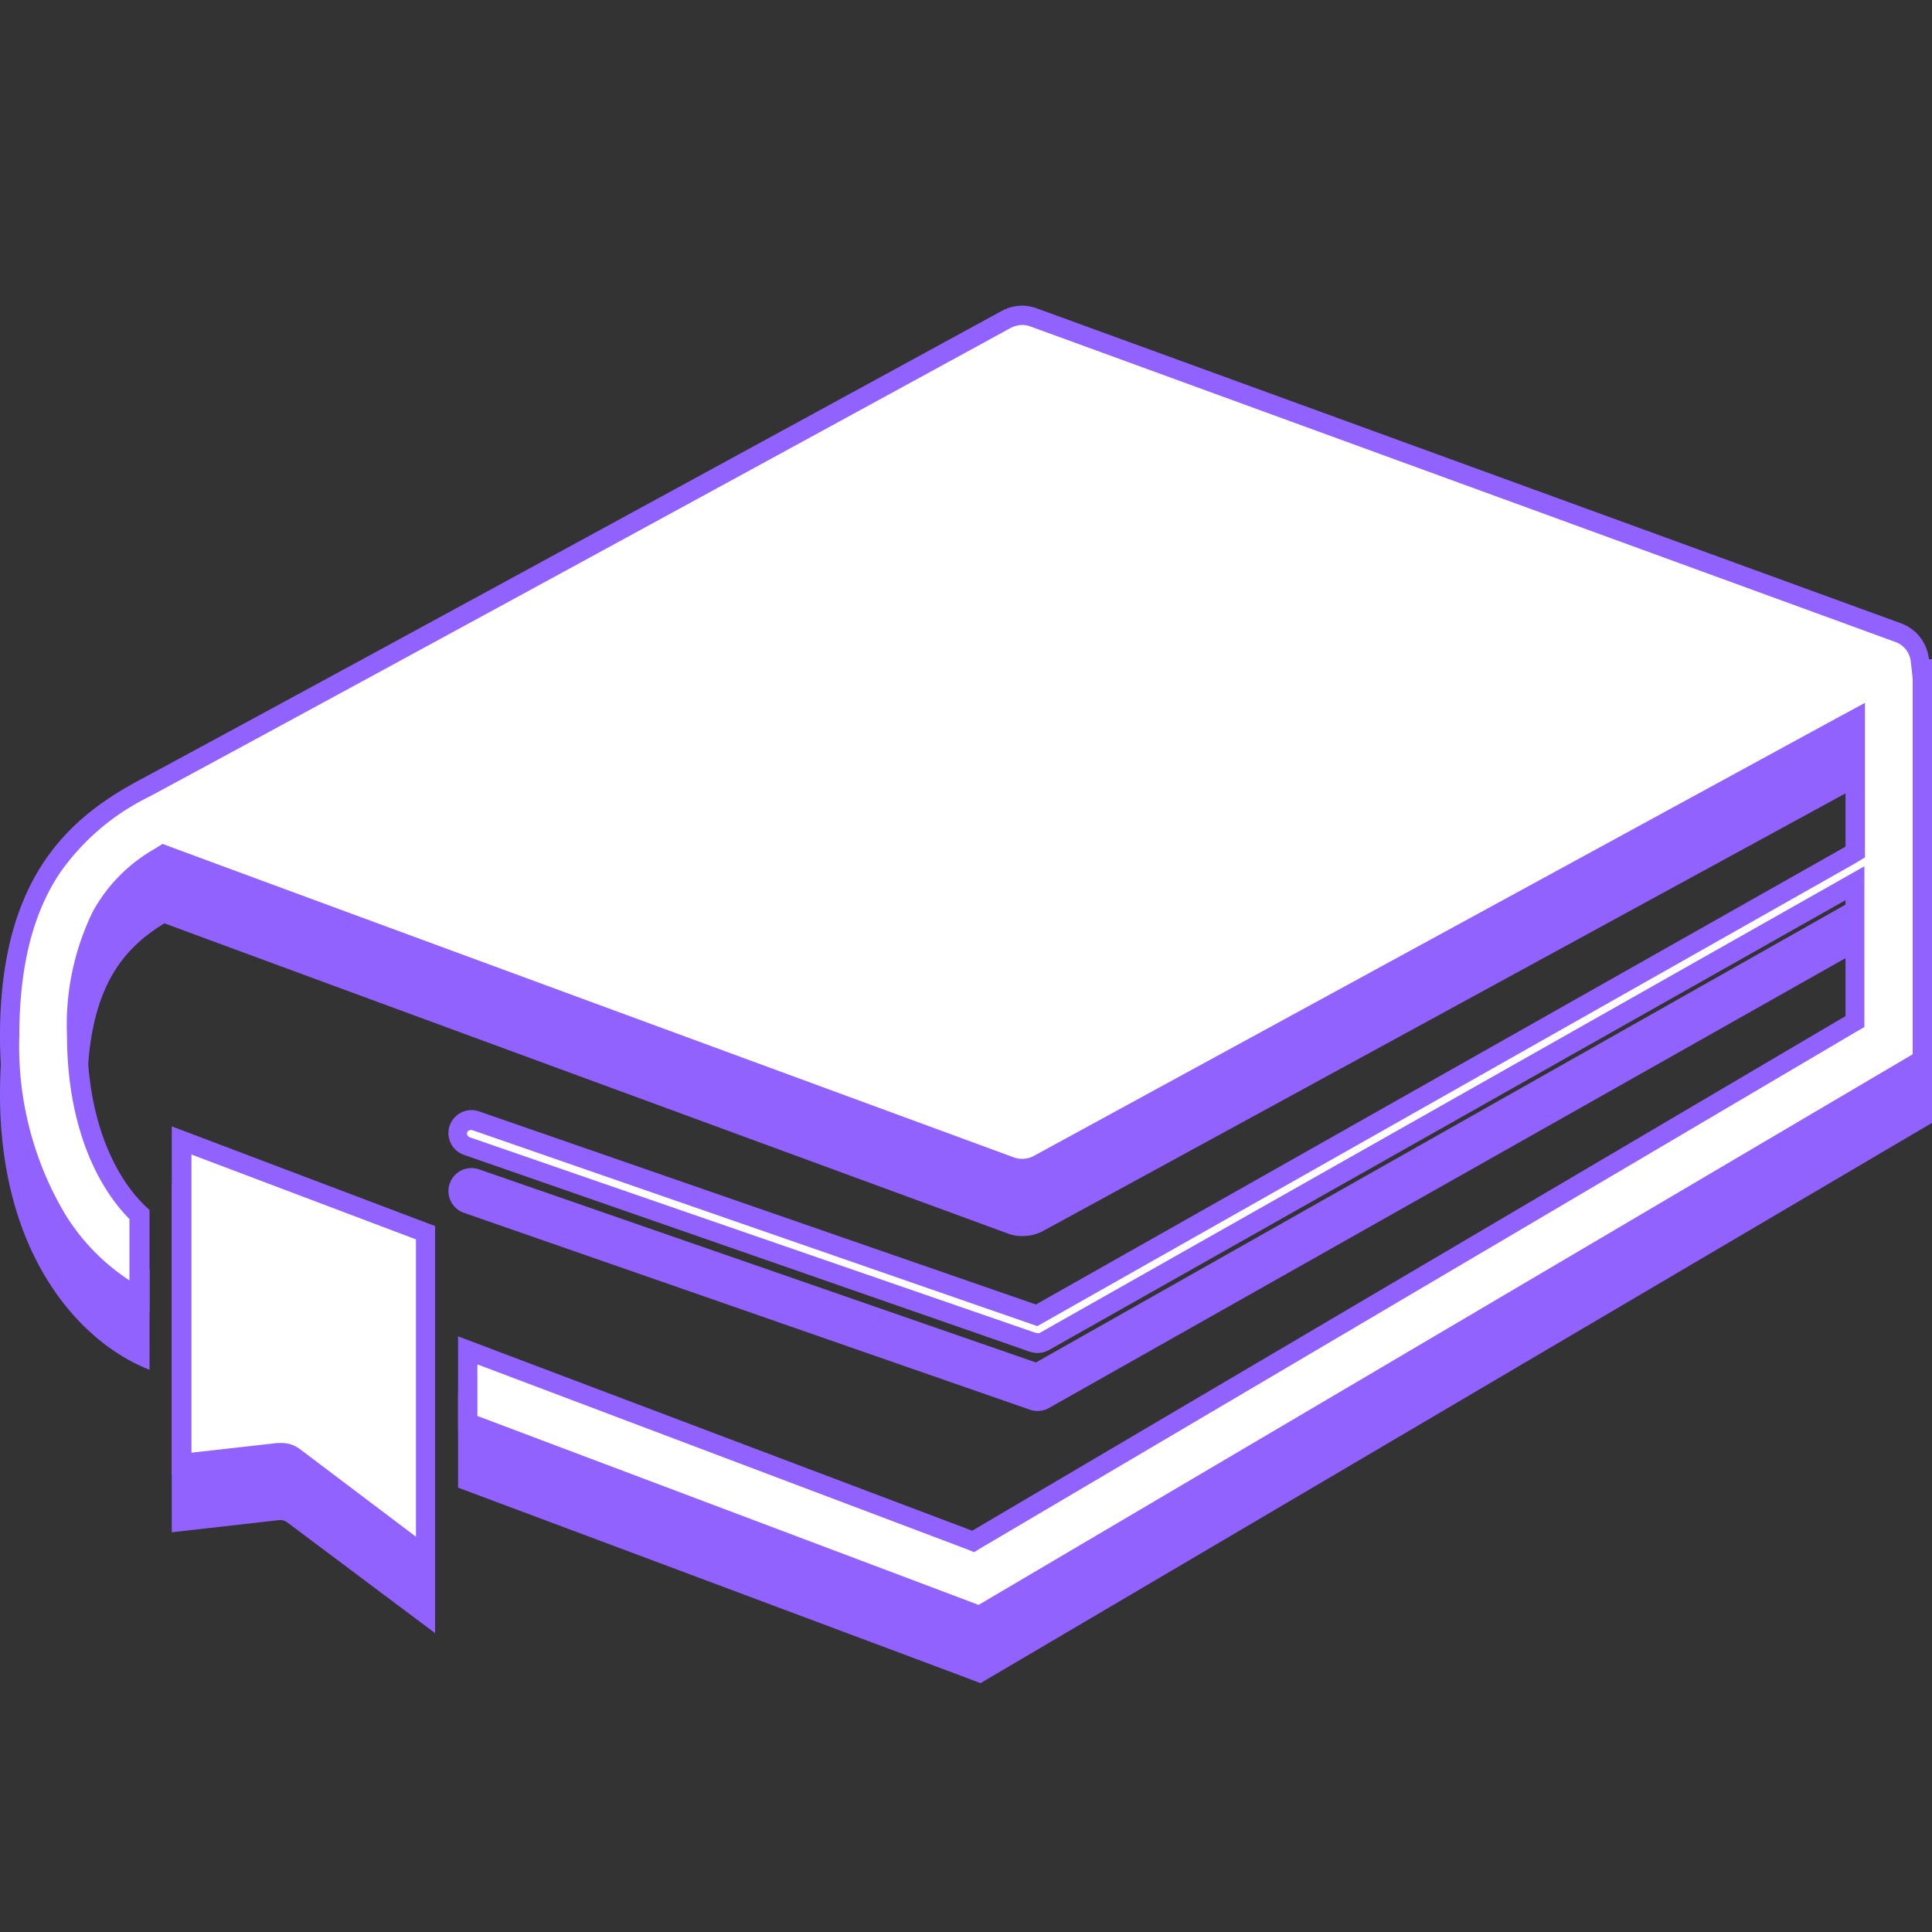
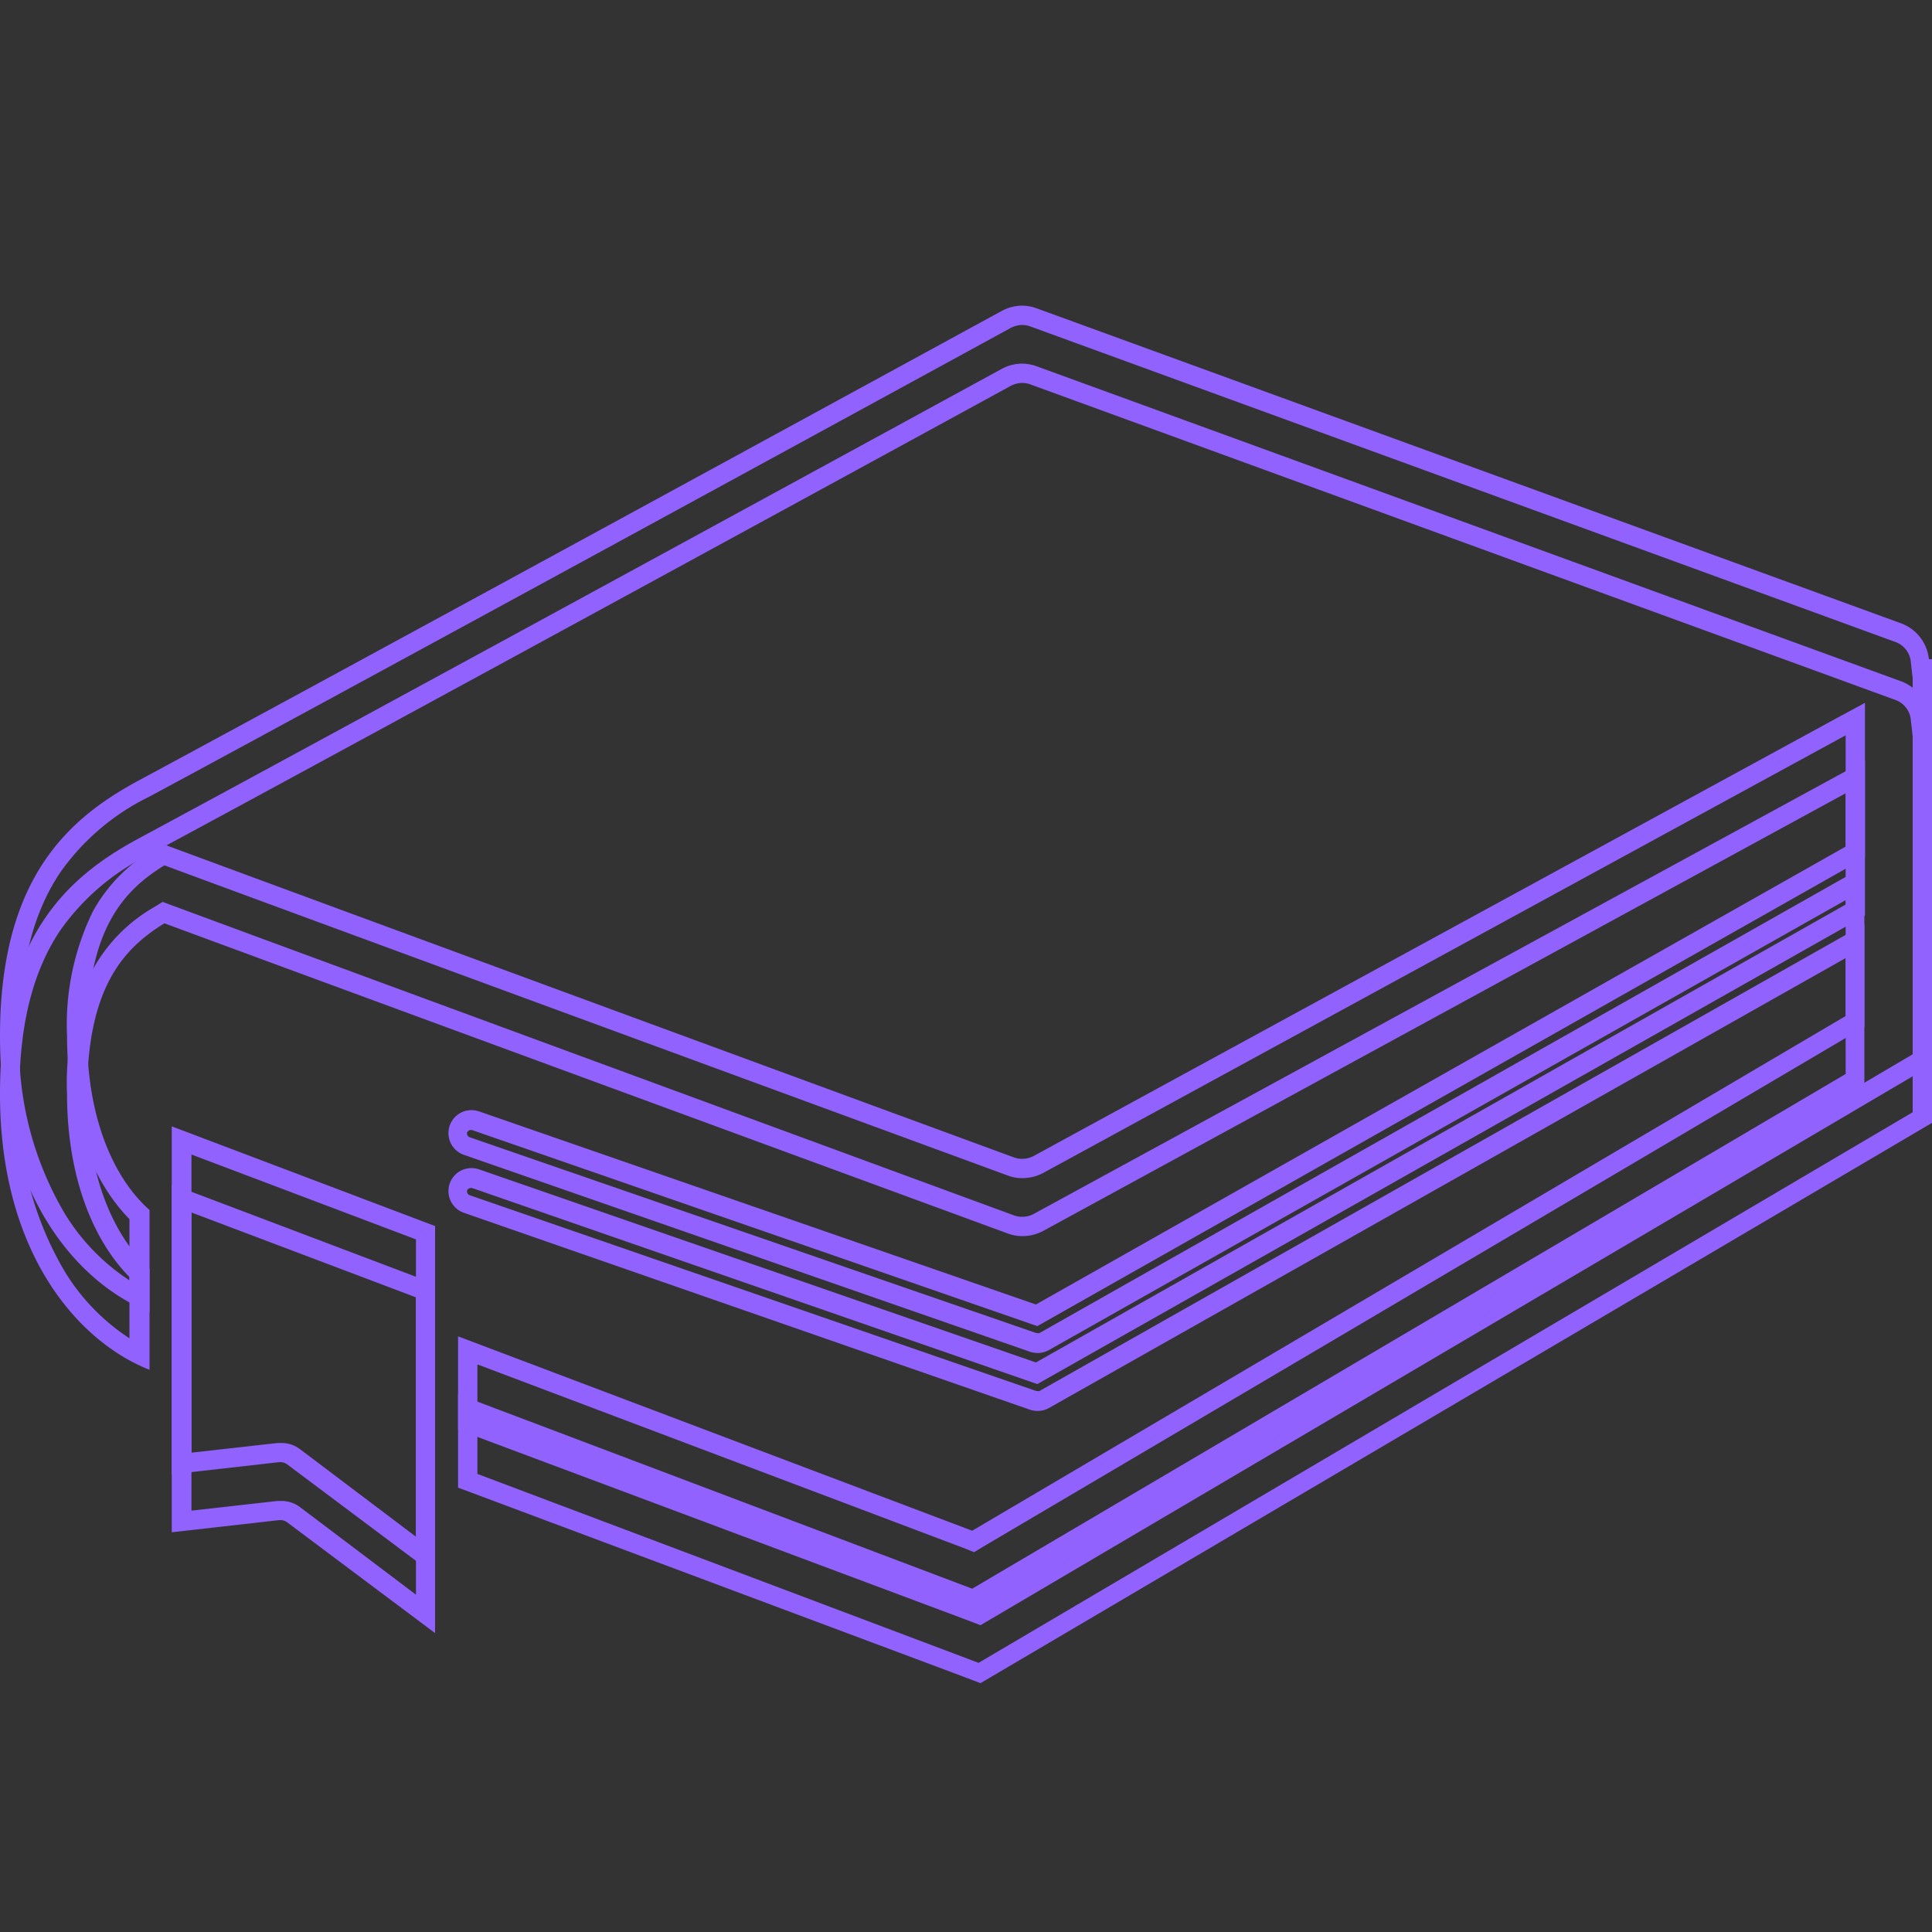
<svg xmlns="http://www.w3.org/2000/svg" viewBox="0 0 100 100">
  <rect x="0" y="0" width="100" height="100" fill="#333333" stroke="none" />
  <defs>
    <style>.a2f26fce-7003-400b-bea2-8270be7c3a30{fill:none;}.ba087d75-e26c-44c7-a51f-4e3c490560cb{fill:#9262ff;}.a93018ac-1f55-4fdf-a4eb-921e167d8d2d,.ba087d75-e26c-44c7-a51f-4e3c490560cb{fill-rule:evenodd;}.a93018ac-1f55-4fdf-a4eb-921e167d8d2d{fill:#fff;}</style>
  </defs>
  <g id="be29e619-63ac-47ca-b868-168e9e844fe8" data-name="Calque 2">
    <g id="e183b08a-f327-40f6-9ea0-896ac3796b9a" data-name="Calque 1">
      <rect class="a2f26fce-7003-400b-bea2-8270be7c3a30" width="100" height="100" />
-       <path class="ba087d75-e26c-44c7-a51f-4e3c490560cb" d="M50.7,86.62l-.78-.29L24.21,76.61V72.9l.86.32L50.15,82.7l.22.08.21-.12L95.78,56l.25-.15V48.7l-.75.42L54.05,72.44a.69.69,0,0,1-.34.09.85.85,0,0,1-.23,0L24.14,62.3a.7.7,0,0,1-.43-.88.69.69,0,0,1,.65-.46.85.85,0,0,1,.23,0L53.43,71l.21.07.2-.11L95.77,47.26l.26-.14v-6.9l-.74.4L53.75,63.27a1.77,1.77,0,0,1-.84.21,1.59,1.59,0,0,1-.6-.11c-.32-.12-32.94-12.1-43.63-16l-.23-.09-.21.13C6.13,48.66,4,50.77,4,56.63c0,3.92,1.18,7.28,3.23,9.27v4.23a11.06,11.06,0,0,1-4.27-4A17.54,17.54,0,0,1,.5,56.63c0-3.67.72-6.53,2.2-8.74A12.61,12.61,0,0,1,7.48,43.8c12.34-6.65,44.35-24.13,44.6-24.26a1.68,1.68,0,0,1,1.43-.11l44.73,16.3a1.71,1.71,0,0,1,1.12,1.44l0,.45h.09V57.86ZM22,83.53,15.17,78.4a1.11,1.11,0,0,0-.66-.22h-.12l-5,.56V62L22,66.8Z" />
      <path class="ba087d75-e26c-44c7-a51f-4e3c490560cb" d="M52.91,19.82a1.36,1.36,0,0,0-.59.15c-.25.14-32.31,17.65-44.6,24.27a12.13,12.13,0,0,0-4.61,3.93C1.69,50.29,1,53.06,1,56.63a17,17,0,0,0,2.35,9.18A10.89,10.89,0,0,0,6.7,69.27V66.1C4.64,64,3.47,60.59,3.47,56.63a13.34,13.34,0,0,1,1.34-6.46A8.36,8.36,0,0,1,8,46.94l.42-.26.45.17C19.54,50.8,52.16,62.79,52.49,62.91a1.2,1.2,0,0,0,.42.07,1.24,1.24,0,0,0,.6-.15L95.05,40.18l1.48-.8v8L96,47.7,54.08,71.42l-.39.22-.43-.15-28.83-10h-.07a.21.21,0,0,0-.18.12.21.21,0,0,0,.12.25L53.64,72h.07a.15.15,0,0,0,.09,0L95,48.69l1.5-.85v8.32l-.5.29L50.83,83.09l-.41.25L50,83.17,24.76,73.64l-.05,0v2.65L50.1,85.86l.55.21L99,57.57V38.12h0l-.1-.89a1.21,1.21,0,0,0-.79-1L53.34,19.9a1.26,1.26,0,0,0-.43-.08m-43,42.93V78.19l4.45-.5h.17a1.58,1.58,0,0,1,1,.32l6,4.53V67.15L9.89,62.75m43-43.93a2.28,2.28,0,0,1,.77.14l44.73,16.3a2.22,2.22,0,0,1,1.45,1.86H100v21l-49.25,29-1-.38L23.71,77V72.17L50.32,82.23,95.53,55.59v-6L54.29,72.88a1.19,1.19,0,0,1-.58.15,1.27,1.27,0,0,1-.39-.06L24,62.77a1.19,1.19,0,0,1,.39-2.31,1.32,1.32,0,0,1,.39.06l28.84,10L95.53,46.82V41.06L54,63.71a2.28,2.28,0,0,1-1.08.27,2.06,2.06,0,0,1-.77-.14S19.32,51.79,8.51,47.79c-2.15,1.32-4,3.37-4,8.84,0,4.37,1.45,7.43,3.23,9.05V70.9C4.11,69.48,0,64.93,0,56.63S3.66,45.28,7.25,43.36C19.48,36.77,51.52,19.27,51.84,19.1A2.25,2.25,0,0,1,52.91,18.82ZM8.89,61.3l13.63,5.16V84.53L14.87,78.8a.58.58,0,0,0-.36-.12h-.06l-5.56.63Z" />
-       <path class="a93018ac-1f55-4fdf-a4eb-921e167d8d2d" d="M50.7,83.62l-.78-.29L24.21,73.61V69.9l.86.32L50.15,79.7l.22.08.21-.12L95.78,53l.25-.15V45.7l-.75.42L54.05,69.44a.69.69,0,0,1-.34.09.85.85,0,0,1-.23,0L24.14,59.3a.7.7,0,0,1-.43-.88.69.69,0,0,1,.65-.46.85.85,0,0,1,.23,0L53.43,68l.21.07.2-.11L95.77,44.26l.26-.14v-6.9l-.74.4L53.75,60.27a1.77,1.77,0,0,1-.84.21,1.59,1.59,0,0,1-.6-.11c-.32-.12-32.94-12.1-43.63-16l-.23-.09-.21.13C6.13,45.66,4,47.77,4,53.63c0,3.92,1.18,7.28,3.23,9.27v4.23a11.06,11.06,0,0,1-4.27-4A17.54,17.54,0,0,1,.5,53.63c0-3.67.72-6.53,2.2-8.74A12.61,12.61,0,0,1,7.48,40.8c12.34-6.65,44.35-24.13,44.6-24.26a1.68,1.68,0,0,1,1.43-.11l44.73,16.3a1.71,1.71,0,0,1,1.12,1.44l0,.45h.09V54.86ZM22,80.53,15.17,75.4a1.11,1.11,0,0,0-.66-.22h-.12l-5,.56V59L22,63.8Z" />
      <path class="ba087d75-e26c-44c7-a51f-4e3c490560cb" d="M52.91,16.82a1.36,1.36,0,0,0-.59.15c-.25.14-32.31,17.65-44.6,24.27a12.13,12.13,0,0,0-4.61,3.93C1.69,47.29,1,50.06,1,53.63a17,17,0,0,0,2.35,9.18A10.89,10.89,0,0,0,6.7,66.27V63.1C4.64,61,3.47,57.59,3.47,53.63a13.34,13.34,0,0,1,1.34-6.46A8.36,8.36,0,0,1,8,43.94l.42-.26.45.17C19.54,47.8,52.16,59.79,52.49,59.91a1.2,1.2,0,0,0,.42.07,1.24,1.24,0,0,0,.6-.15L95.05,37.18l1.48-.8v8L96,44.7,54.08,68.42l-.39.22-.43-.15-28.83-10h-.07a.21.21,0,0,0-.18.12.21.21,0,0,0,.12.25L53.64,69h.07a.15.15,0,0,0,.09,0L95,45.69l1.5-.85v8.32l-.5.29L50.83,80.09l-.41.25L50,80.17,24.76,70.64l-.05,0v2.65L50.1,82.86l.55.21L99,54.57V35.12h0l-.1-.89a1.21,1.21,0,0,0-.79-1L53.34,16.9a1.26,1.26,0,0,0-.43-.08m-43,42.93V75.19l4.45-.5h.17a1.58,1.58,0,0,1,1,.32l6,4.53V64.15L9.89,59.75m43-43.93a2.28,2.28,0,0,1,.77.14l44.73,16.3a2.22,2.22,0,0,1,1.45,1.86H100v21l-49.25,29-1-.38L23.71,74V69.17L50.32,79.23,95.53,52.59v-6L54.29,69.88a1.19,1.19,0,0,1-.58.15,1.27,1.27,0,0,1-.39-.06L24,59.77a1.19,1.19,0,0,1,.39-2.31,1.32,1.32,0,0,1,.39.06l28.84,10L95.53,43.82V38.06L54,60.71a2.28,2.28,0,0,1-1.08.27,2.06,2.06,0,0,1-.77-.14S19.32,48.79,8.51,44.79c-2.15,1.32-4,3.37-4,8.84,0,4.37,1.45,7.43,3.23,9V67.9C4.11,66.48,0,61.93,0,53.63S3.66,42.28,7.25,40.36C19.48,33.77,51.52,16.27,51.84,16.1A2.25,2.25,0,0,1,52.91,15.82ZM8.89,58.3l13.63,5.16V81.53L14.87,75.8a.58.58,0,0,0-.36-.12h-.06l-5.56.63Z" />
    </g>
  </g>
</svg>